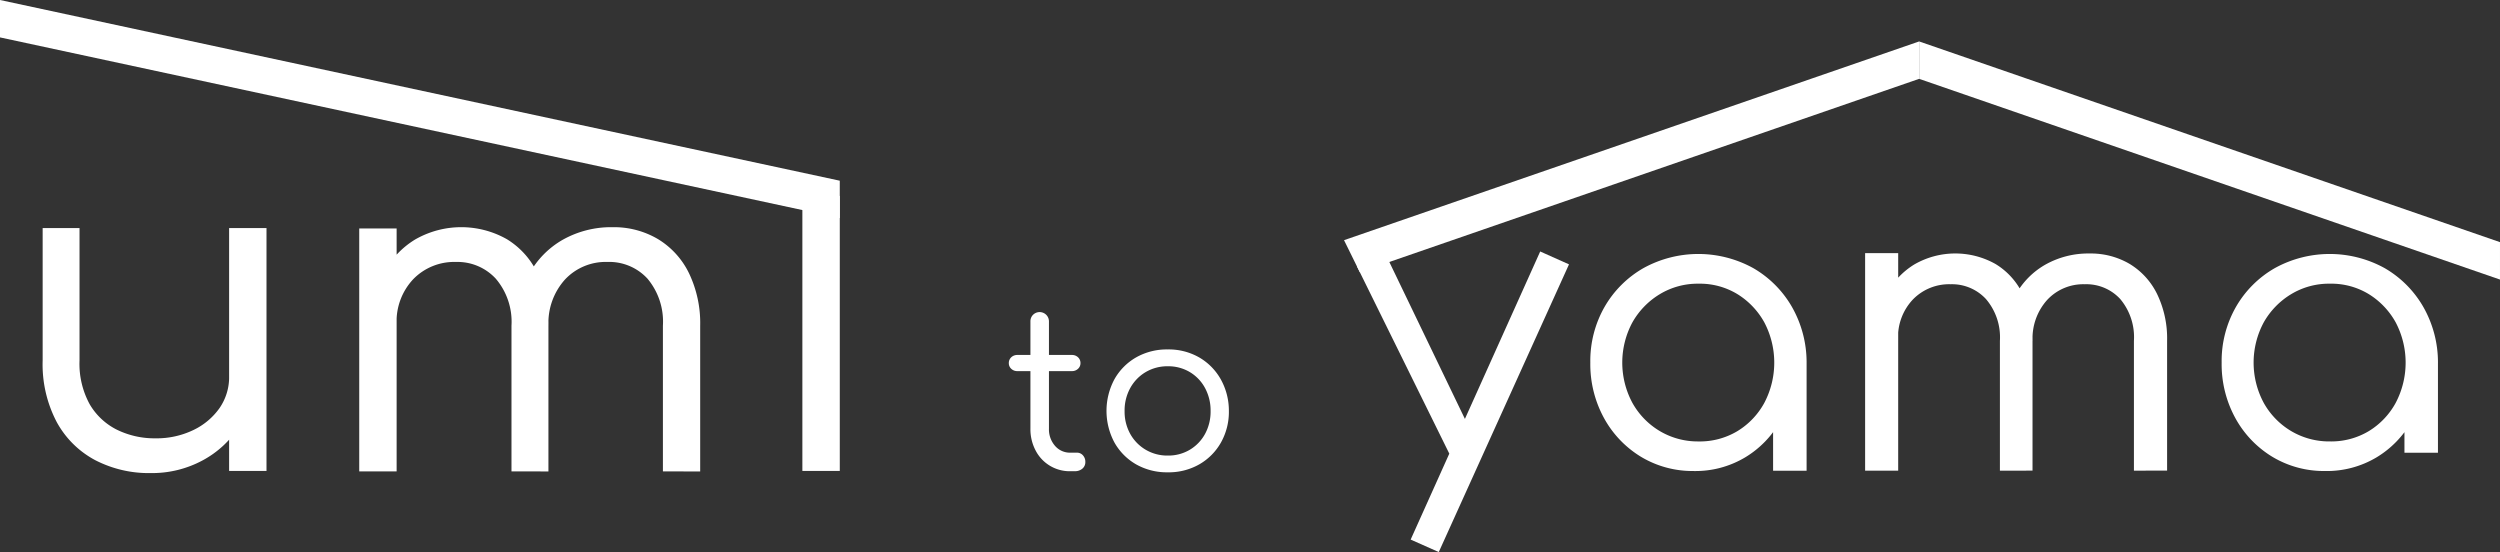
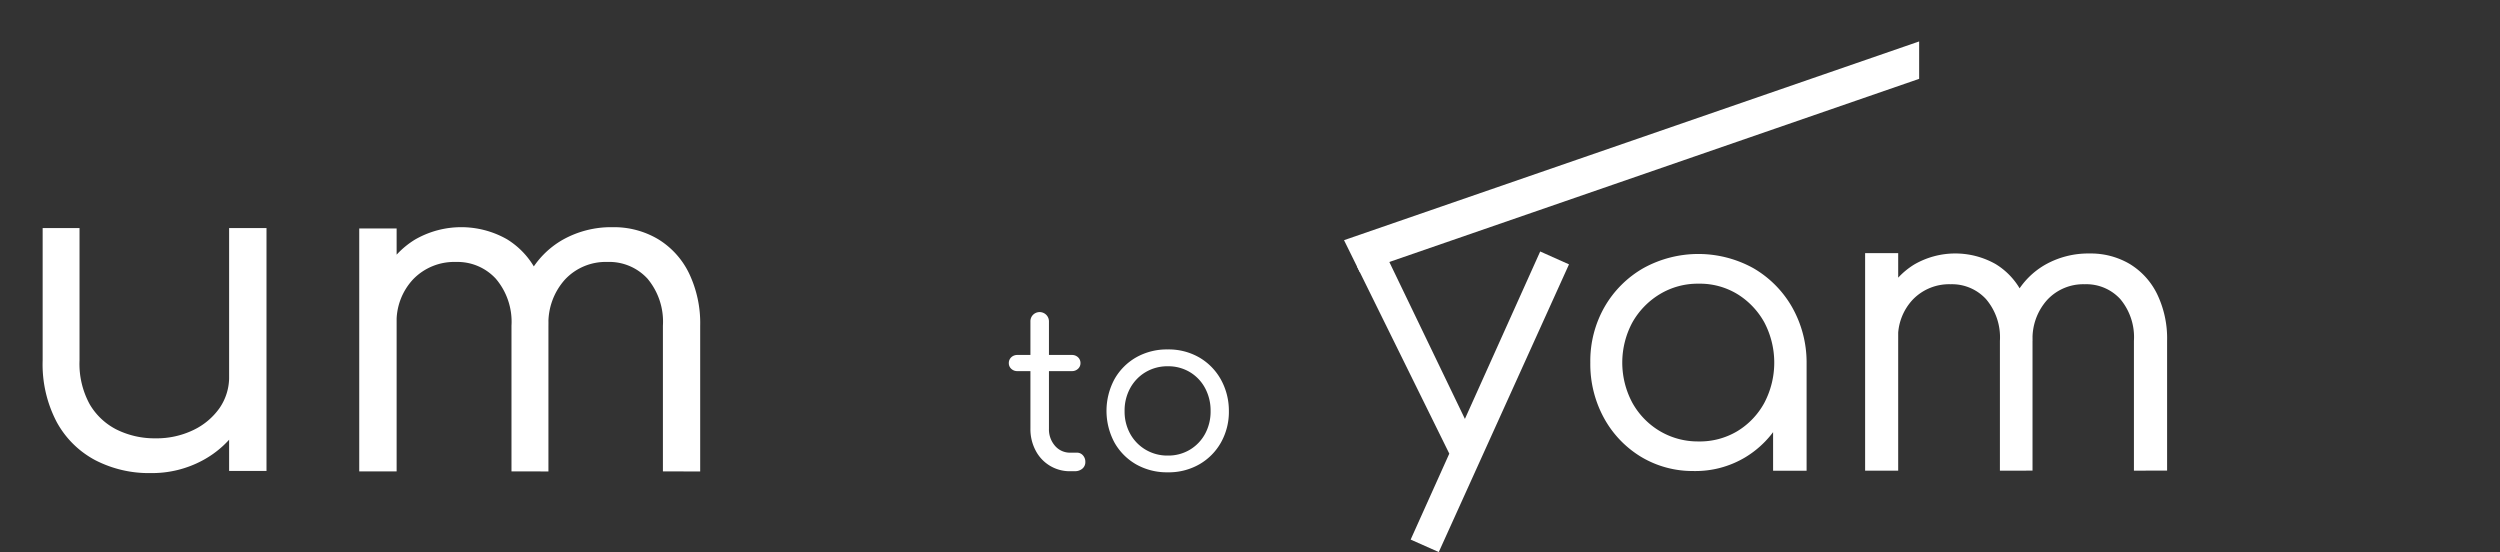
<svg xmlns="http://www.w3.org/2000/svg" width="320.2" height="70.708" viewBox="0 0 320.2 70.708">
  <rect x="0" y="0" width="320.2" height="70.708" fill="#333333" stroke="none" />
  <g id="グループ_188184" data-name="グループ 188184" transform="translate(-637.125 337.599)">
    <g id="グループ_251" data-name="グループ 251" transform="translate(766.334 -297.608)">
      <path id="パス_104" data-name="パス 104" d="M85.631,96.972a1.1,1.1,0,0,1-.792-.3.962.962,0,0,1-.31-.72.993.993,0,0,1,.31-.748,1.1,1.1,0,0,1,.792-.3h6.977a1.1,1.1,0,0,1,.789.3.988.988,0,0,1,.31.748.957.957,0,0,1-.31.72,1.1,1.1,0,0,1-.789.3Zm6.778,12.822a4.908,4.908,0,0,1-4.448-2.655,5.838,5.838,0,0,1-.664-2.8V90.617a1.171,1.171,0,0,1,.325-.846,1.194,1.194,0,0,1,2.048.846v13.726a3.2,3.2,0,0,0,.776,2.2,2.513,2.513,0,0,0,1.963.875h.848a.993.993,0,0,1,.762.339,1.207,1.207,0,0,1,.311.848,1.073,1.073,0,0,1-.382.861,1.446,1.446,0,0,1-.975.325Z" transform="translate(-84.529 -89.431)" fill="#fff" />
      <path id="パス_105" data-name="パス 105" d="M101.43,108.613a7.98,7.98,0,0,1-4.054-1.016,7.415,7.415,0,0,1-2.78-2.8,8.581,8.581,0,0,1,0-8.106,7.414,7.414,0,0,1,2.78-2.8,7.979,7.979,0,0,1,4.054-1.016,7.84,7.84,0,0,1,4.01,1.016,7.442,7.442,0,0,1,2.768,2.8,8.245,8.245,0,0,1,1.045,4.068,8,8,0,0,1-1.016,4.039,7.4,7.4,0,0,1-2.783,2.8,7.913,7.913,0,0,1-4.023,1.016m0-2.146a5.368,5.368,0,0,0,2.825-.749,5.313,5.313,0,0,0,1.948-2.032,5.976,5.976,0,0,0,.707-2.923,6.053,6.053,0,0,0-.707-2.937,5.287,5.287,0,0,0-1.948-2.048,5.368,5.368,0,0,0-2.825-.749,5.439,5.439,0,0,0-2.838.749,5.35,5.35,0,0,0-1.977,2.048,5.955,5.955,0,0,0-.72,2.937,5.879,5.879,0,0,0,.72,2.923,5.377,5.377,0,0,0,1.977,2.032,5.438,5.438,0,0,0,2.838.749" transform="translate(-81.067 -88.11)" fill="#fff" />
    </g>
    <g id="グループ_673" data-name="グループ 673" transform="translate(637.125 -337.599)">
      <g id="コンポーネント_11_1" data-name="コンポーネント 11 – 1" transform="translate(0)">
        <path id="パス_16731" data-name="パス 16731" d="M14.251,56.9V73.852a10.8,10.8,0,0,0,1.3,5.607,8.358,8.358,0,0,0,3.493,3.268,10.941,10.941,0,0,0,4.96,1.1,10.809,10.809,0,0,0,4.788-1.041,8.662,8.662,0,0,0,3.382-2.818,6.98,6.98,0,0,0,1.239-4.086h3.212a12.507,12.507,0,0,1-1.859,6.34,12.666,12.666,0,0,1-4.733,4.423,13.651,13.651,0,0,1-6.65,1.634,14.939,14.939,0,0,1-7.134-1.661,12.056,12.056,0,0,1-4.92-4.878,15.861,15.861,0,0,1-1.8-7.889V56.9Zm19.16,0H38.2V88.008H33.411Z" transform="translate(-4.066 -27.687)" fill="#fff" />
        <path id="パス_16732" data-name="パス 16732" d="M27.711,57.014H32.5V88.125H27.711Zm19.5,31.109V69.462A8.5,8.5,0,0,0,45.2,63.443a6.669,6.669,0,0,0-5.1-2.142,7.309,7.309,0,0,0-5.466,2.2A7.89,7.89,0,0,0,32.5,69.246H29.234a14.666,14.666,0,0,1,1.578-6.454,10.978,10.978,0,0,1,4.057-4.367,11.856,11.856,0,0,1,11.721-.058,10.26,10.26,0,0,1,3.944,4.367,15.04,15.04,0,0,1,1.409,6.735V88.132Zm19.395,0V69.462a8.576,8.576,0,0,0-1.973-6.019A6.647,6.647,0,0,0,59.5,61.3a7.131,7.131,0,0,0-5.439,2.254,8.3,8.3,0,0,0-2.113,5.916H47.839a13.853,13.853,0,0,1,1.634-6.621,11.236,11.236,0,0,1,4.358-4.423,12.652,12.652,0,0,1,6.34-1.578,11.049,11.049,0,0,1,5.8,1.523,10.438,10.438,0,0,1,3.973,4.367,14.767,14.767,0,0,1,1.436,6.735V88.136Z" transform="translate(18.3 -27.749)" fill="#fff" />
-         <rect id="長方形_539" data-name="長方形 539" width="4.791" height="35.225" transform="translate(102.768 25.091)" fill="#fff" />
-         <path id="パス_16733" data-name="パス 16733" d="M7.071,48.584V43.794L114.629,66.938v4.791Z" transform="translate(-7.071 -43.794)" fill="#fff" />
      </g>
    </g>
    <g id="グループ_2842" data-name="グループ 2842" transform="translate(809.268 -332.292)">
      <path id="パス_16734" data-name="パス 16734" d="M4.34,12.274,15.954,36.388a2.442,2.442,0,0,1,.274,1.523,1.425,1.425,0,0,1-.974,1.074,1.846,1.846,0,0,1-1.5.149,2.142,2.142,0,0,1-1.148-1.1L.742,13.973ZM27.9,13.716,11.22,50.566l-3.6-1.6,16.592-36.9Z" transform="translate(0.914 14.836)" fill="#fff" />
      <path id="パス_16735" data-name="パス 16735" d="M27.428,40.009a12.807,12.807,0,0,1-6.788-1.821A13.206,13.206,0,0,1,15.9,33.22a14.359,14.359,0,0,1-1.748-7.089A13.949,13.949,0,0,1,15.971,19a13.44,13.44,0,0,1,4.967-4.967,14.564,14.564,0,0,1,14.1,0A13.5,13.5,0,0,1,39.981,19a14.36,14.36,0,0,1,1.873,7.134l-1.7.849a13.218,13.218,0,0,1-1.672,6.639,12.59,12.59,0,0,1-4.543,4.668,12.407,12.407,0,0,1-6.514,1.723m.6-3.79A9.359,9.359,0,0,0,32.994,34.9a9.6,9.6,0,0,0,3.444-3.618,11.075,11.075,0,0,0,0-10.308,9.84,9.84,0,0,0-3.444-3.618,9.233,9.233,0,0,0-4.967-1.338,9.383,9.383,0,0,0-4.967,1.338,9.917,9.917,0,0,0-3.518,3.618,10.886,10.886,0,0,0,0,10.308A9.68,9.68,0,0,0,23.06,34.9a9.53,9.53,0,0,0,4.967,1.322m9.535,3.752V29.433l.947-4.343,3.344,1.048V39.973Z" transform="translate(17.393 15.01)" fill="#fff" />
      <path id="パス_16736" data-name="パス 16736" d="M34.174,40.027H29.938V12.161h4.236Zm13.028,0V23.4a7.529,7.529,0,0,0-1.783-5.35,5.908,5.908,0,0,0-4.516-1.9A6.466,6.466,0,0,0,36.06,18.1a6.989,6.989,0,0,0-1.9,5.092h-2.9a13,13,0,0,1,1.4-5.716,9.735,9.735,0,0,1,3.594-3.87,10.505,10.505,0,0,1,10.384-.049,9.09,9.09,0,0,1,3.493,3.87,13.312,13.312,0,0,1,1.248,5.965v16.63Zm17.165,0V23.4a7.592,7.592,0,0,0-1.748-5.35,5.892,5.892,0,0,0-4.543-1.9,6.31,6.31,0,0,0-4.817,2.006A7.354,7.354,0,0,0,51.386,23.4H47.752A12.287,12.287,0,0,1,49.2,17.531a9.967,9.967,0,0,1,3.868-3.919,11.207,11.207,0,0,1,5.616-1.4,9.815,9.815,0,0,1,5.141,1.338,9.258,9.258,0,0,1,3.518,3.87,13.074,13.074,0,0,1,1.273,5.965v16.63Z" transform="translate(36.803 14.949)" fill="#fff" />
-       <path id="パス_16737" data-name="パス 16737" d="M63.7,40.009a12.807,12.807,0,0,1-6.788-1.821,13.207,13.207,0,0,1-4.742-4.967,14.359,14.359,0,0,1-1.748-7.089A13.973,13.973,0,0,1,52.249,19a13.434,13.434,0,0,1,4.965-4.967,14.564,14.564,0,0,1,14.1,0A13.5,13.5,0,0,1,76.255,19a14.36,14.36,0,0,1,1.873,7.134l-1.7.849a13.218,13.218,0,0,1-1.672,6.639,12.589,12.589,0,0,1-4.543,4.668A12.407,12.407,0,0,1,63.7,40.011m.6-3.79A9.36,9.36,0,0,0,69.269,34.9a9.6,9.6,0,0,0,3.444-3.618,11.075,11.075,0,0,0,0-10.308,9.84,9.84,0,0,0-3.444-3.618A9.233,9.233,0,0,0,64.3,16.017a9.363,9.363,0,0,0-4.967,1.338,9.906,9.906,0,0,0-3.52,3.618,10.886,10.886,0,0,0,0,10.308,9.669,9.669,0,0,0,3.52,3.618A9.53,9.53,0,0,0,64.3,36.221m9.535,1.447V29.431l.947-4.343,3.344,1.048V37.668Z" transform="translate(61.984 15.01)" fill="#fff" />
-       <path id="パス_16738" data-name="パス 16738" d="M33.042,0V4.791L107.437,30.5V25.708Z" transform="translate(40.619 0)" fill="#fff" />
      <path id="パス_16739" data-name="パス 16739" d="M73.661,0,0,25.454l2.02,4.1L73.661,4.791Z" transform="translate(0 0)" fill="#fff" />
    </g>
  </g>
</svg>